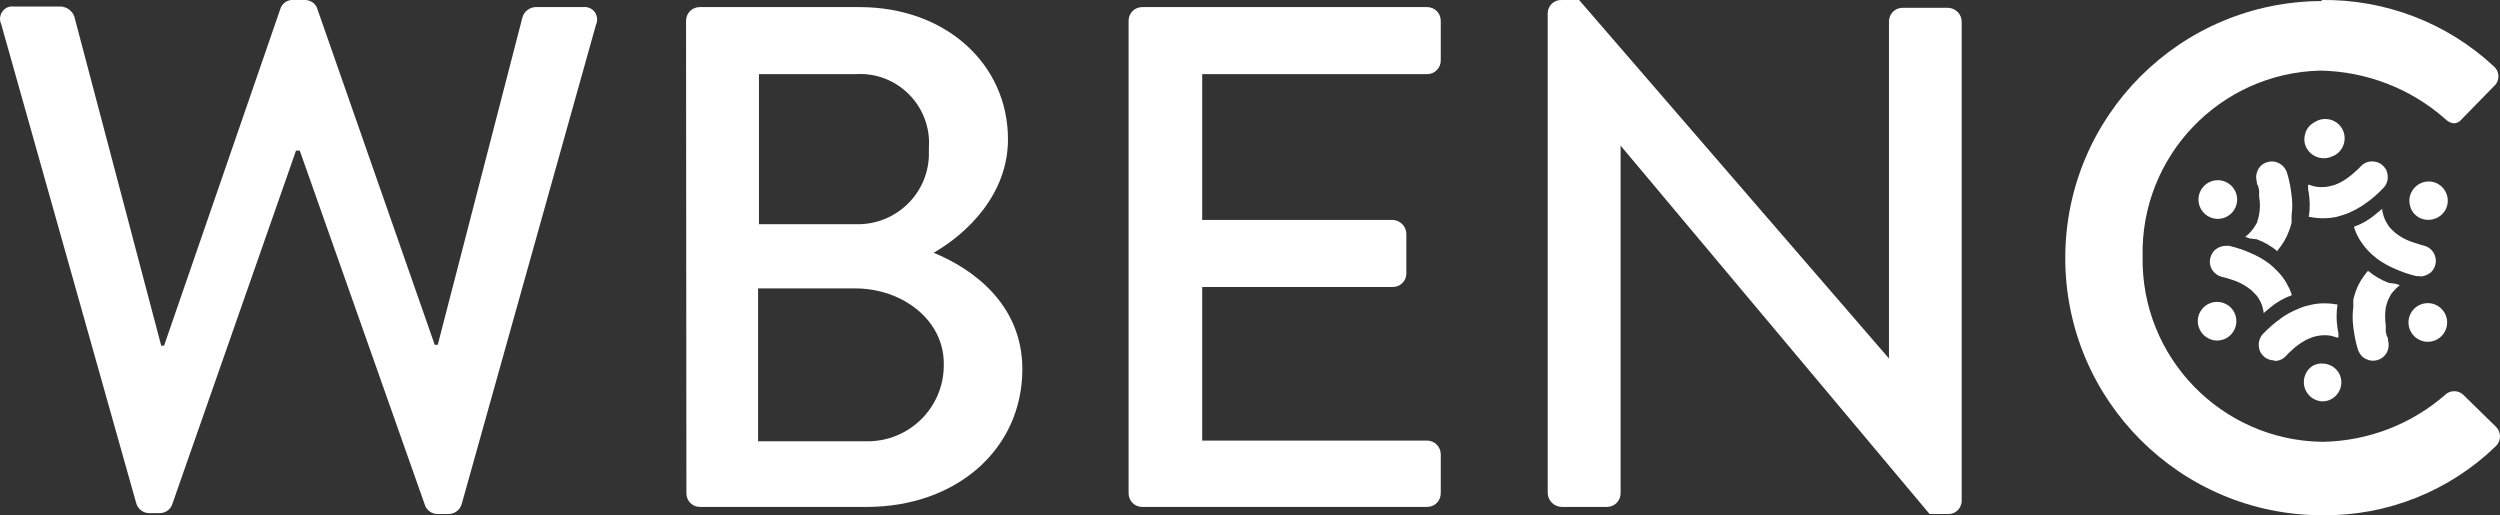
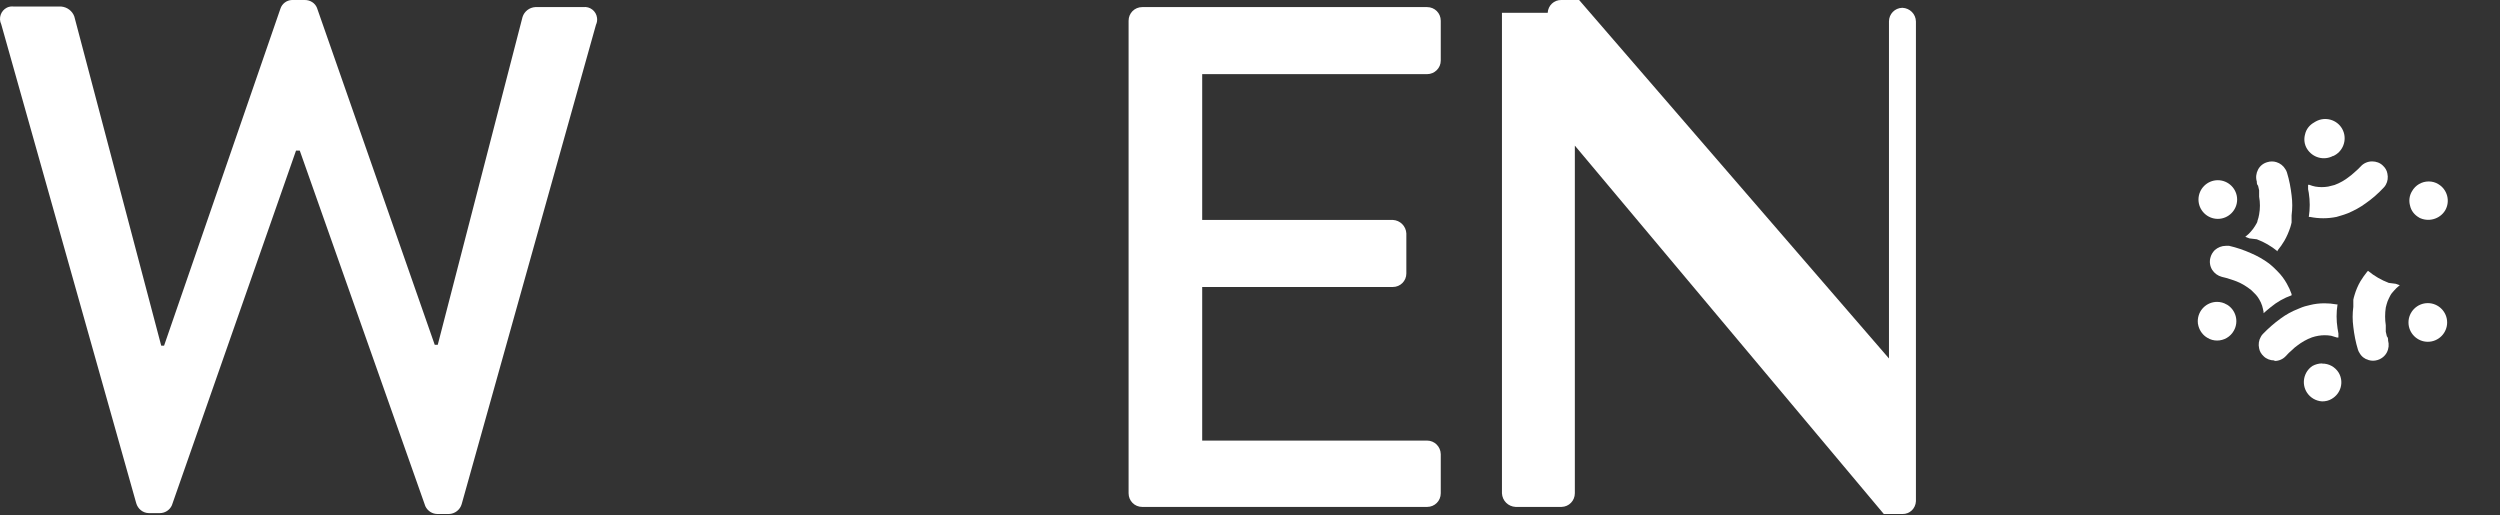
<svg xmlns="http://www.w3.org/2000/svg" id="color" viewBox="0 0 140.95 29.06">
  <rect x="0" y="0" width="140.95" height="29.06" fill="#333333" stroke="none" />
  <defs>
    <style>
      .cls-1 {
        fill: #fff;
      }
    </style>
  </defs>
  <g id="f55d2fef-a7cb-449c-839a-ca07d25f4415">
    <path class="cls-1" d="M.07,1.37c-.17-.35-.02-.77.32-.94.12-.06.26-.08.4-.06h2.67c.33.03.62.25.73.56l4.9,18.56h.16L15.81.49c.09-.28.35-.48.65-.49h.73c.3,0,.57.17.68.44l6.64,19h.17L29.46.96c.1-.32.39-.54.72-.56h2.7c.38-.05.73.22.78.6.02.14,0,.27-.06.4l-7.57,27.02c-.09.32-.38.55-.72.56h-.64c-.3,0-.56-.17-.69-.44l-7.08-20.05h-.21l-7,20c-.12.27-.39.44-.68.44h-.61c-.34,0-.63-.24-.72-.56L.07,1.37Z" />
-     <path class="cls-1" d="M38.68,1.17c0-.42.33-.76.75-.77.01,0,.02,0,.03,0h9c4.87,0,8.37,3.22,8.37,7.45,0,3.1-2.29,5.31-4.19,6.4,2.14.88,5,2.86,5,6.56,0,4.51-3.71,7.77-8.78,7.77h-9.4c-.42,0-.76-.34-.76-.76,0,0,0,0,0-.01l-.02-26.64ZM48.86,24.88c2.37.03,4.32-1.86,4.35-4.23,0-.05,0-.11,0-.16,0-2.46-2.34-4.23-5-4.23h-5.47v8.62h6.12ZM48.22,12.64c2.21.08,4.07-1.64,4.15-3.84,0-.16,0-.31,0-.47.15-2.14-1.47-4-3.61-4.15-.18-.01-.35-.01-.53,0h-5.44v8.46h5.44Z" />
    <path class="cls-1" d="M63.63,1.17c0-.43.34-.77.77-.77h16.06c.43,0,.77.34.77.77v2.25c0,.42-.35.76-.77.76h-12.68v8.22h10.75c.41.02.74.35.76.76v2.26c0,.42-.34.76-.76.76h-10.75v8.66h12.68c.42,0,.76.34.77.76v2.21c0,.43-.34.77-.77.77h-16.06c-.43,0-.77-.34-.77-.77V1.17Z" />
-     <path class="cls-1" d="M87.26.72c.02-.41.36-.73.77-.72h1l17.47,20.21h0V1.21c0-.42.33-.76.75-.77,0,0,0,0,.01,0h2.58c.42.02.75.35.76.77v27.05c-.02.41-.35.73-.76.72h-1.05l-17.42-20.77h0v19.6c0,.42-.33.76-.75.77,0,0,0,0-.01,0h-2.58c-.42-.02-.75-.35-.77-.77V.72Z" />
-     <path class="cls-1" d="M130.86,0c3.61-.05,7.1,1.28,9.74,3.74.31.26.35.73.09,1.04-.03.03-.06.06-.09.09l-1.77,1.81c-.28.36-.64.36-1,0-1.94-1.7-4.42-2.65-7-2.7-5.67.13-10.16,4.83-10.03,10.5,0,0,0,0,0,0-.09,5.67,4.44,10.34,10.11,10.43.01,0,.02,0,.03,0,2.55-.04,5.01-.98,6.93-2.66.28-.26.72-.26,1,0l1.85,1.81c.3.29.31.77.02,1.07,0,0-.01.01-.02.02-2.62,2.54-6.13,3.94-9.78,3.9-8.01,0-14.5-6.49-14.5-14.5S122.93.06,130.94.06l-.08-.06Z" />
+     <path class="cls-1" d="M87.26.72c.02-.41.36-.73.77-.72h1l17.47,20.21h0V1.21c0-.42.33-.76.75-.77,0,0,0,0,.01,0c.42.02.75.35.76.77v27.05c-.02.41-.35.73-.76.72h-1.05l-17.42-20.77h0v19.6c0,.42-.33.76-.75.77,0,0,0,0-.01,0h-2.58c-.42-.02-.75-.35-.77-.77V.72Z" />
    <path class="cls-1" d="M127.24,13.49c.42.16.82.39,1.17.68v-.05c.14-.17.27-.35.38-.54.14-.24.25-.5.34-.77.03-.09.05-.18.07-.27v-.4c.05-.38.05-.75,0-1.13-.05-.43-.13-.86-.26-1.28-.02-.07-.05-.13-.09-.19-.11-.19-.3-.34-.51-.4-.16-.05-.34-.05-.5,0-.23.06-.42.21-.53.42-.11.21-.14.45-.07.68,0,.08,0,.16.07.23l.06.26v.36c.06.33.06.67,0,1-.02.12-.05.24-.09.35,0,.1-.09.2-.14.3-.07.12-.15.22-.24.32-.07.09-.16.17-.25.24l-.06.05.23.09.42.05Z" />
    <path class="cls-1" d="M125.04,12.34c.6,0,1.09-.49,1.09-1.09s-.49-1.09-1.09-1.09-1.09.49-1.09,1.09h0c0,.6.49,1.09,1.09,1.09Z" />
    <path class="cls-1" d="M127.37,16.87c.07.12.13.24.17.37.03.11.06.23.08.34,0,.03,0,.05,0,.08l.17-.15.23-.19c.35-.29.75-.52,1.18-.67v-.07c-.07-.2-.16-.4-.27-.59-.14-.25-.31-.48-.51-.68l-.2-.2-.12-.11-.18-.15c-.31-.23-.65-.42-1-.57-.4-.18-.81-.32-1.24-.42h-.19c-.23,0-.45.09-.62.24-.12.12-.21.27-.25.44-.06.23-.02.47.1.67.13.2.32.34.55.4l.24.06.26.08.18.06.16.06c.3.12.57.29.82.49l.26.26c.07.08.13.16.18.25Z" />
    <path class="cls-1" d="M125.54,17.17c-.16-.1-.35-.15-.54-.15-.6,0-1.09.49-1.09,1.09,0,.09.01.19.04.28.08.28.26.52.51.66.16.1.35.15.54.15.39,0,.75-.21.94-.55.3-.52.12-1.18-.39-1.48,0,0,0,0,0,0Z" />
    <path class="cls-1" d="M128.25,20.35c.24,0,.46-.1.62-.27l.17-.18.2-.18.14-.13.13-.1c.26-.2.54-.36.84-.47.12-.04.24-.07.36-.09.24-.04.48-.04.72,0l.33.1h.08v-.23l-.05-.29c-.07-.45-.07-.9,0-1.35h-.07c-.22-.04-.44-.06-.66-.06-.28,0-.56.03-.83.1l-.28.07-.15.05-.22.09c-.36.14-.69.32-1,.55-.36.26-.69.55-1,.87-.05.05-.09.11-.12.17-.11.19-.14.42-.09.64.03.17.12.32.25.44.16.16.38.24.6.24l.03.03Z" />
    <path class="cls-1" d="M130.92,20.49c-.19,0-.37.05-.54.14-.5.33-.64,1.01-.31,1.51.19.29.51.47.85.49.19,0,.38-.04.54-.14.52-.3.7-.95.4-1.47,0,0,0,0,0,0-.2-.33-.56-.53-.94-.52Z" />
    <path class="cls-1" d="M134.68,15.95c-.42-.16-.82-.39-1.17-.68l-.05.05c-.14.17-.26.35-.38.54-.14.24-.25.5-.33.77-.03.09-.05.18-.07.27v.4c-.05.38-.05.75,0,1.13.05.43.13.86.26,1.28.02.07.05.13.09.19.11.2.29.34.51.4.16.05.34.05.5,0,.23-.07.42-.22.53-.43.11-.21.13-.45.07-.67,0-.09,0-.17-.07-.24l-.06-.26v-.36c-.05-.33-.05-.67,0-1,.03-.12.06-.24.1-.35.04-.1.09-.2.14-.3.06-.12.15-.23.24-.32.08-.09.16-.17.25-.24l.06-.05-.23-.08-.39-.05Z" />
    <path class="cls-1" d="M136.88,17.09c-.6,0-1.09.49-1.09,1.09,0,.6.49,1.09,1.09,1.09.6,0,1.09-.49,1.09-1.09h0c0-.6-.49-1.09-1.09-1.09Z" />
-     <path class="cls-1" d="M136.46,15.59c.22-.01.43-.1.6-.24.12-.12.21-.27.25-.44.11-.47-.18-.95-.65-1.06l-.24-.07-.26-.08-.18-.06-.16-.06c-.3-.12-.57-.28-.82-.49-.09-.08-.18-.17-.26-.26-.07-.08-.13-.17-.18-.27-.07-.12-.13-.24-.17-.37-.03-.11-.06-.22-.08-.33v-.09l-.19.16-.22.18c-.35.29-.74.52-1.17.67v.07c.07.21.16.41.27.6.14.24.31.46.5.67l.2.2.13.11c.06.05.12.1.18.15.31.23.65.42,1,.57.4.18.81.32,1.23.42h.2l.02.02Z" />
    <path class="cls-1" d="M136.37,12.26c.52.28,1.18.11,1.49-.4.3-.52.12-1.18-.39-1.48,0,0,0,0,0,0-.16-.1-.35-.15-.54-.15-.39,0-.75.21-.94.55-.15.24-.19.54-.11.82.06.28.25.52.5.66Z" />
    <path class="cls-1" d="M130.17,10.88c.07.45.07.9,0,1.35h.07c.49.1,1,.1,1.49,0l.27-.08.16-.05.22-.08c.35-.15.69-.33,1-.56.36-.25.7-.55,1-.87.05-.05.1-.11.13-.17.11-.19.14-.42.09-.64-.03-.17-.12-.32-.25-.44-.16-.16-.38-.24-.61-.24-.24,0-.48.1-.64.28l-.17.17-.2.18-.15.13-.13.1c-.25.2-.53.36-.83.47l-.36.09c-.24.04-.48.04-.72,0-.12-.02-.23-.06-.34-.1h-.07v.25l.04.21Z" />
    <path class="cls-1" d="M131.54,8.8c.55-.24.8-.89.56-1.44-.24-.55-.89-.8-1.44-.56-.07.03-.14.07-.2.11-.25.14-.44.38-.5.66-.08.28-.04.58.11.82.31.5.95.68,1.47.4Z" />
  </g>
</svg>